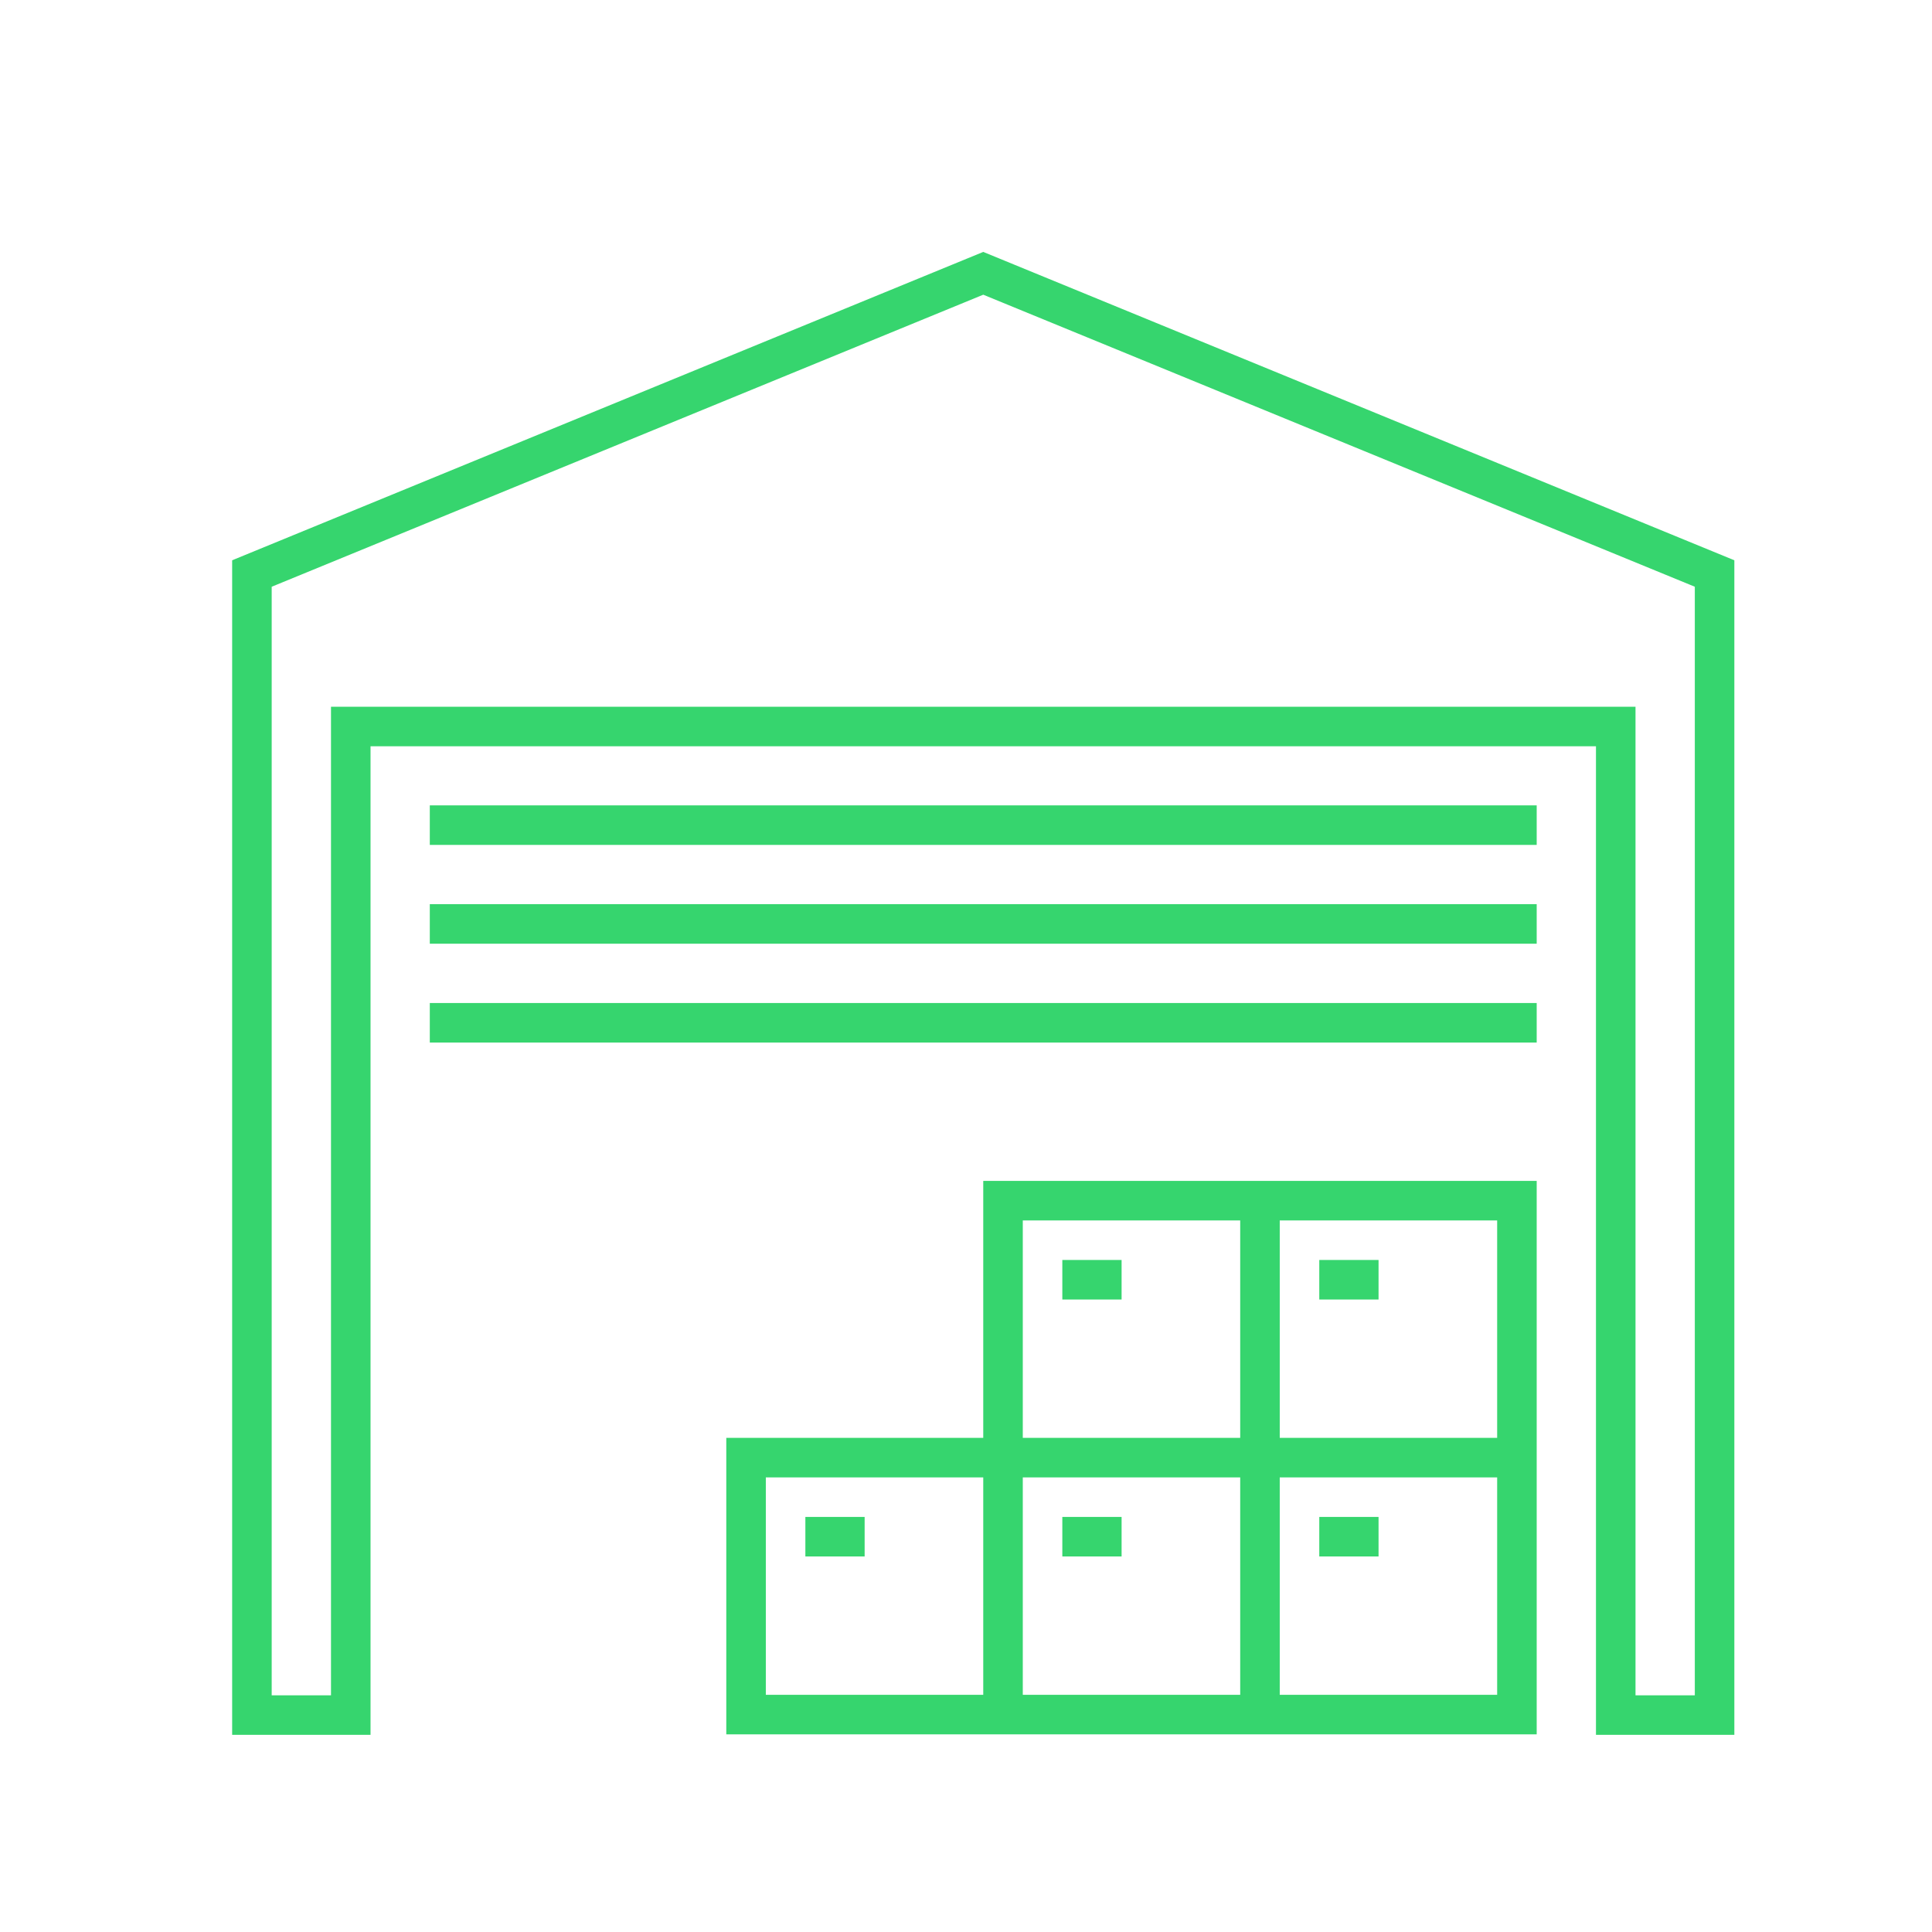
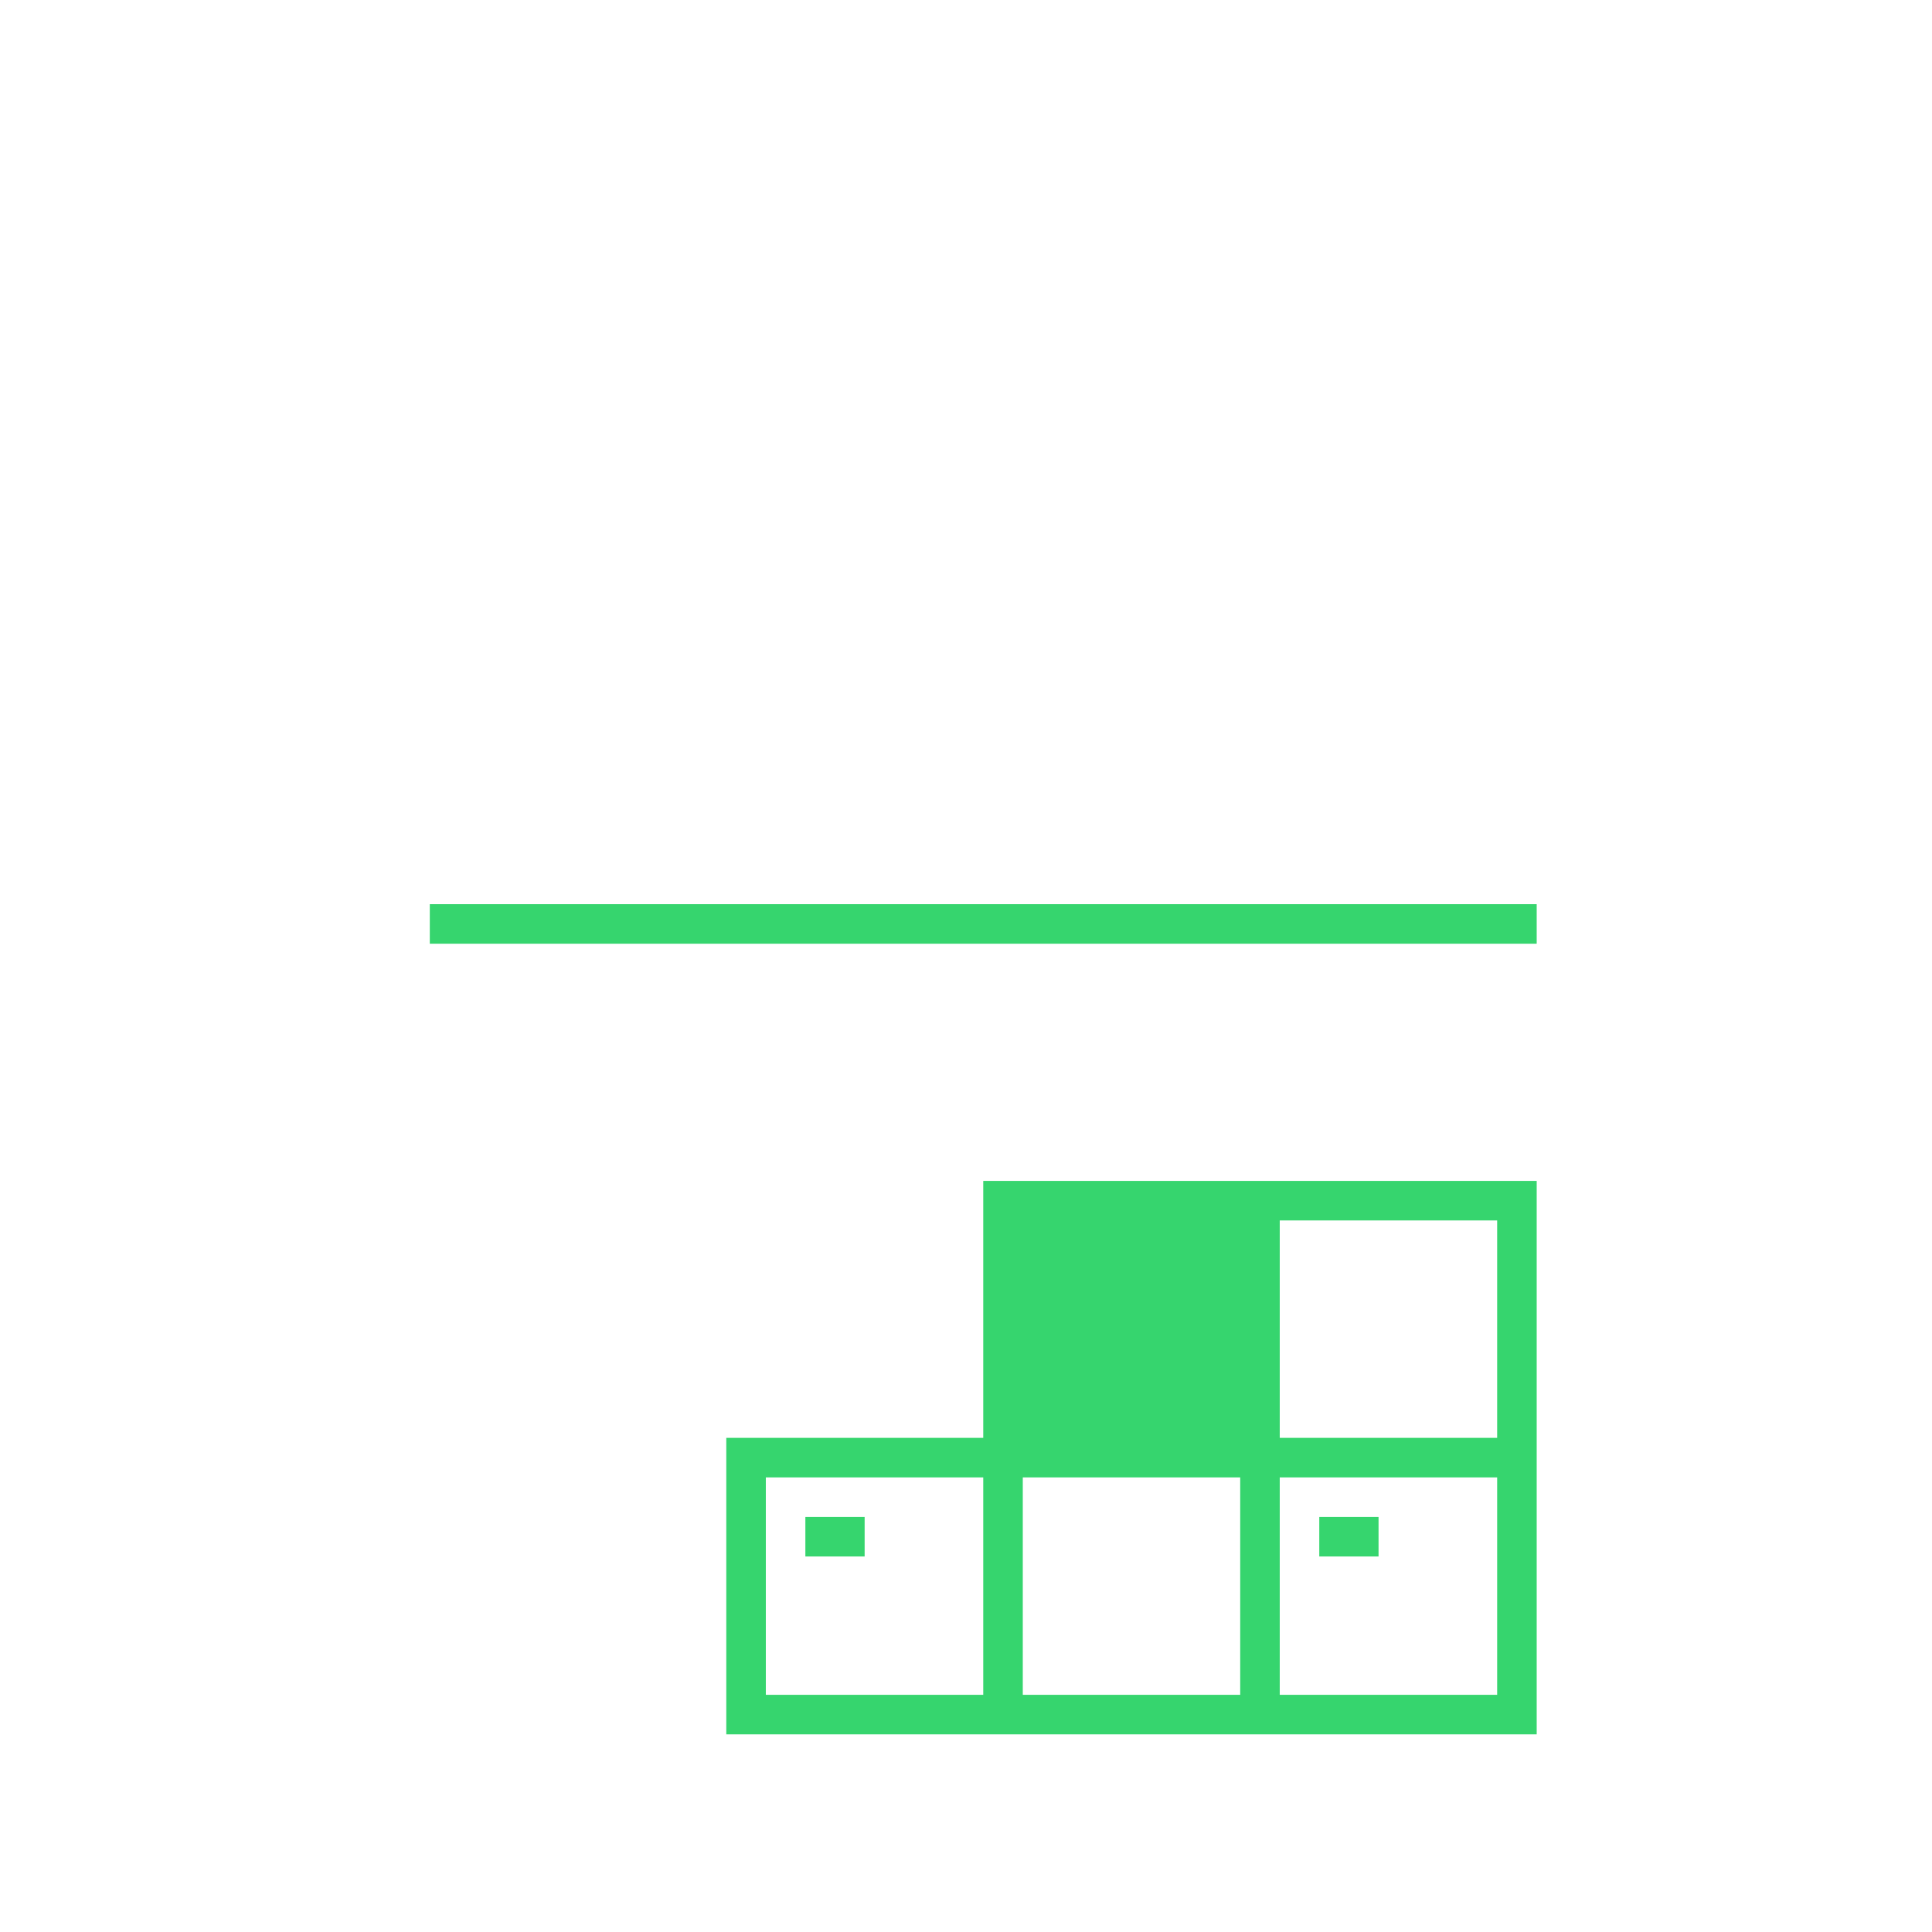
<svg xmlns="http://www.w3.org/2000/svg" width="56" height="56" xml:space="preserve" overflow="hidden">
  <g transform="translate(-310 -236)">
    <g>
      <g>
        <g>
          <g>
-             <path d="M338.5 243.302 316.729 252.24 316.729 286.285 320.74 286.285 320.74 257.631 356.26 257.631 356.26 286.285 360.271 286.285 360.271 252.24ZM359.125 285.139 357.406 285.139 357.406 256.485 319.594 256.485 319.594 285.139 317.875 285.139 317.875 253.007 338.5 244.542 359.125 253.007Z" fill="#36D56E" fill-rule="nonzero" fill-opacity="1" />
-             <path d="M322.458 259.344 354.542 259.344 354.542 260.49 322.458 260.49Z" fill="#36D56E" fill-rule="nonzero" fill-opacity="1" />
            <path d="M322.458 262.208 354.542 262.208 354.542 263.354 322.458 263.354Z" fill="#36D56E" fill-rule="nonzero" fill-opacity="1" />
-             <path d="M322.458 265.073 354.542 265.073 354.542 266.219 322.458 266.219Z" fill="#36D56E" fill-rule="nonzero" fill-opacity="1" />
-             <path d="M345.948 270.229 338.5 270.229 338.5 277.677 331.052 277.677 331.052 286.271 354.542 286.271 354.542 270.229 345.948 270.229ZM339.646 271.375 345.948 271.375 345.948 277.677 339.646 277.677ZM338.5 285.125 332.198 285.125 332.198 278.823 338.5 278.823ZM345.948 285.125 339.646 285.125 339.646 278.823 345.948 278.823ZM353.396 285.125 347.094 285.125 347.094 278.823 353.396 278.823ZM353.396 271.375 353.396 277.677 347.094 277.677 347.094 271.375Z" fill="#36D56E" fill-rule="nonzero" fill-opacity="1" />
+             <path d="M345.948 270.229 338.5 270.229 338.5 277.677 331.052 277.677 331.052 286.271 354.542 286.271 354.542 270.229 345.948 270.229ZZM338.5 285.125 332.198 285.125 332.198 278.823 338.5 278.823ZM345.948 285.125 339.646 285.125 339.646 278.823 345.948 278.823ZM353.396 285.125 347.094 285.125 347.094 278.823 353.396 278.823ZM353.396 271.375 353.396 277.677 347.094 277.677 347.094 271.375Z" fill="#36D56E" fill-rule="nonzero" fill-opacity="1" />
            <path d="M340.792 272.521 342.51 272.521 342.51 273.667 340.792 273.667Z" fill="#36D56E" fill-rule="nonzero" fill-opacity="1" />
-             <path d="M348.24 272.521 349.958 272.521 349.958 273.667 348.24 273.667Z" fill="#36D56E" fill-rule="nonzero" fill-opacity="1" />
-             <path d="M340.792 279.969 342.51 279.969 342.51 281.115 340.792 281.115Z" fill="#36D56E" fill-rule="nonzero" fill-opacity="1" />
            <path d="M333.344 279.969 335.062 279.969 335.062 281.115 333.344 281.115Z" fill="#36D56E" fill-rule="nonzero" fill-opacity="1" />
            <path d="M348.24 279.969 349.958 279.969 349.958 281.115 348.24 281.115Z" fill="#36D56E" fill-rule="nonzero" fill-opacity="1" />
          </g>
        </g>
      </g>
    </g>
  </g>
</svg>